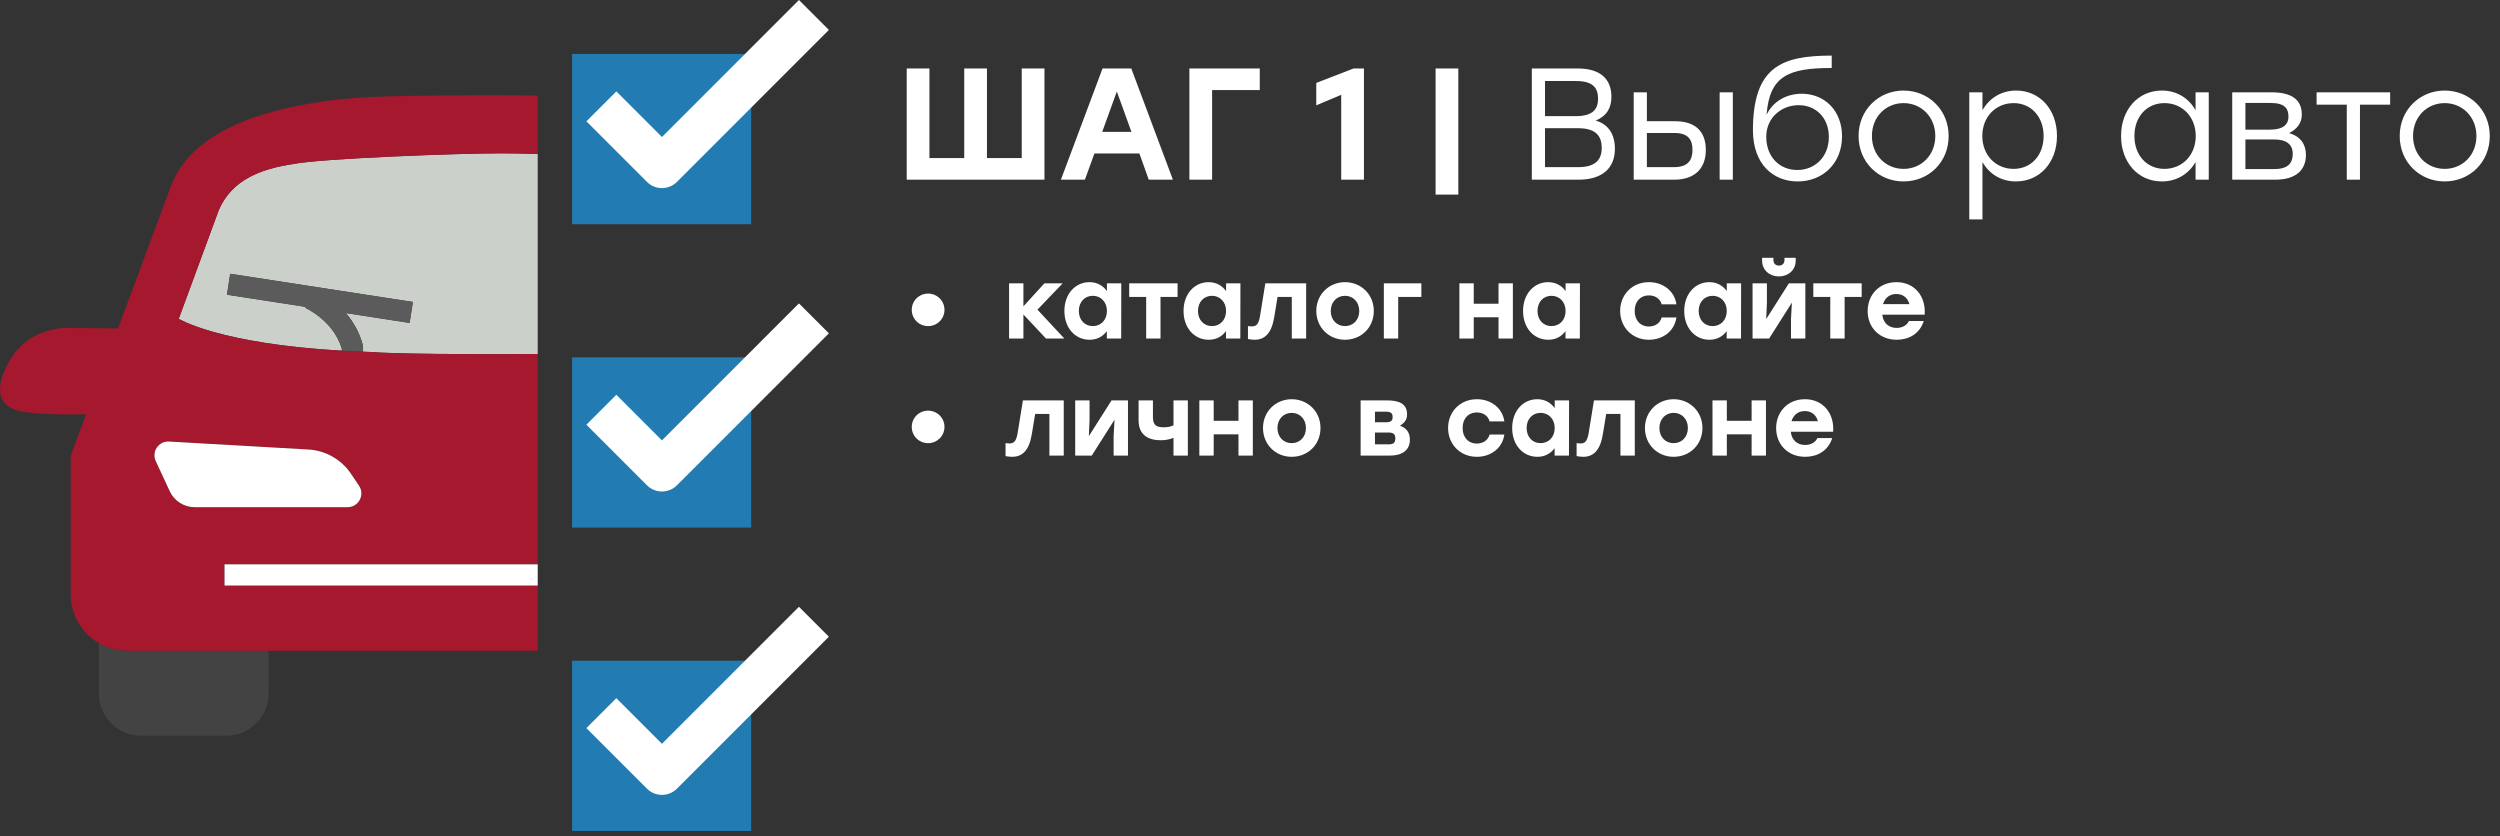
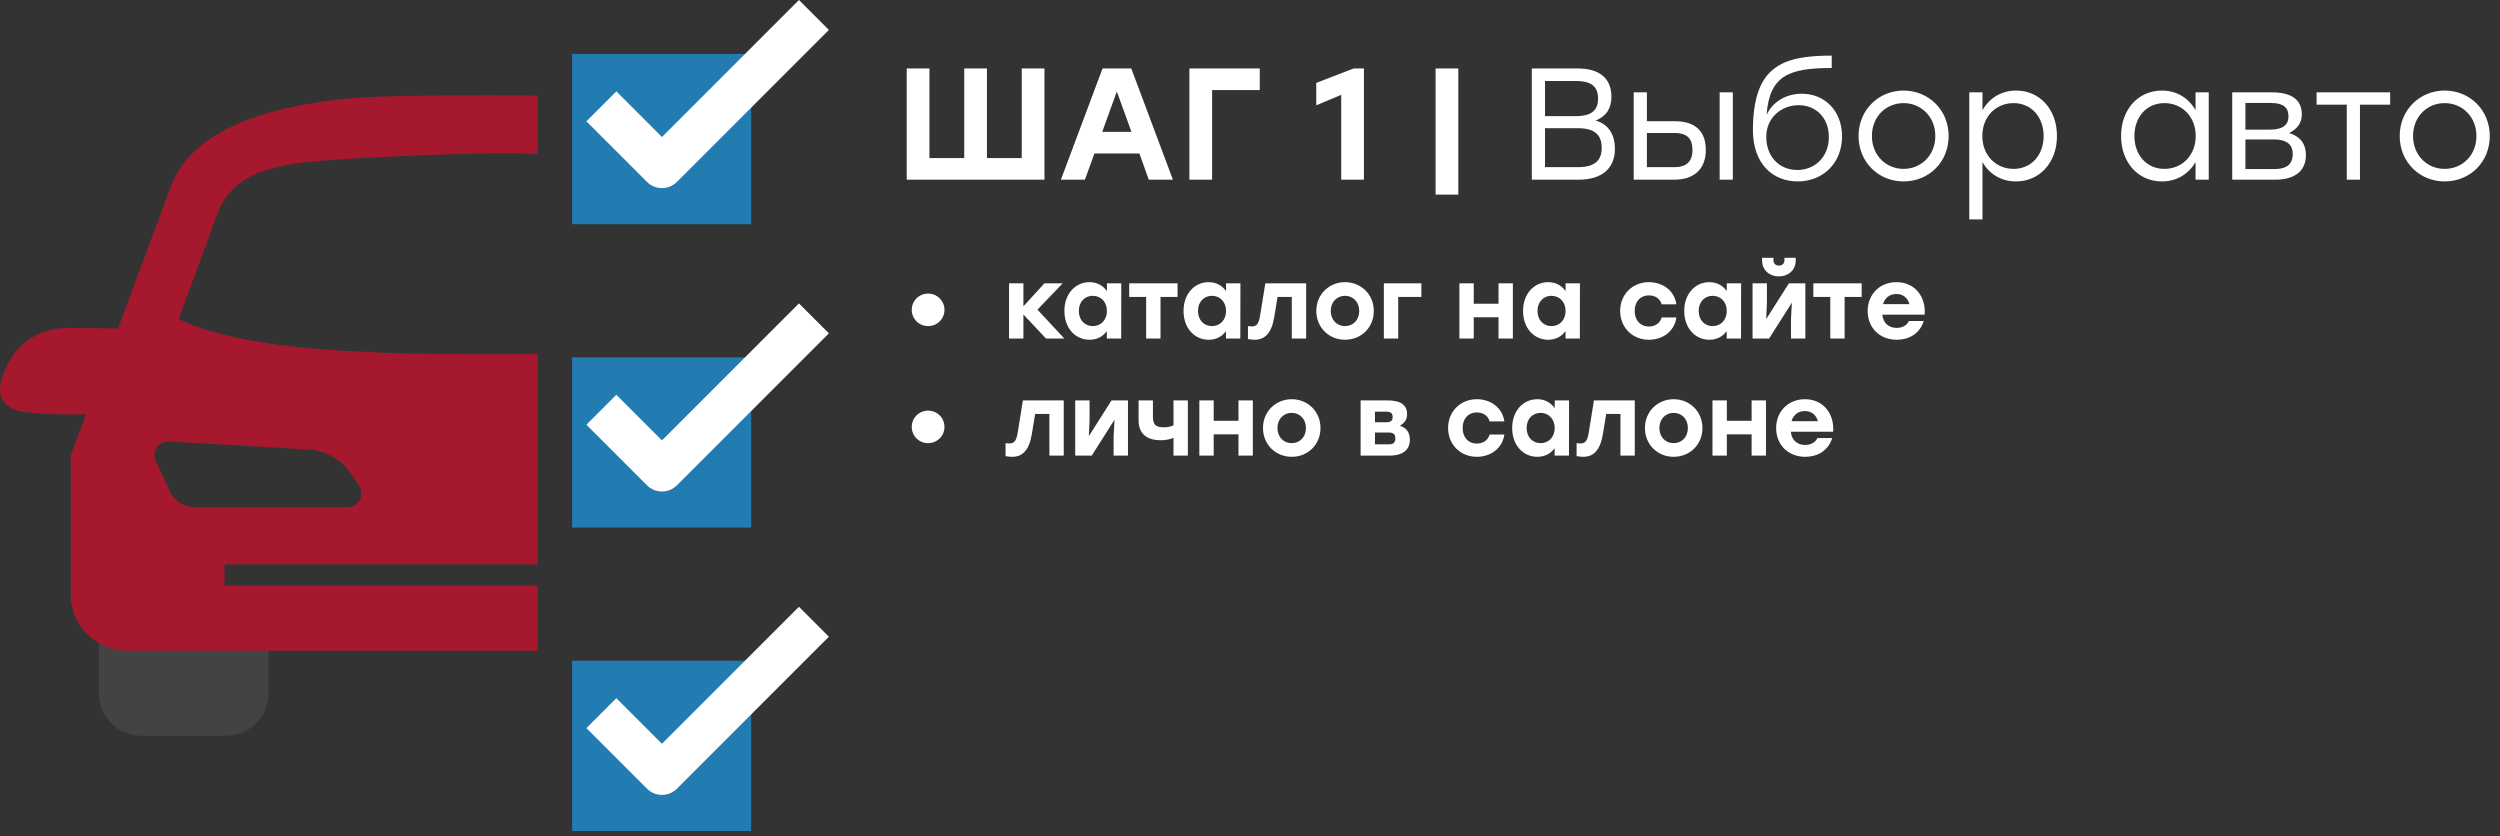
<svg xmlns="http://www.w3.org/2000/svg" width="299" height="100" viewBox="0 0 299 100" fill="none">
  <rect x="0" y="0" width="299" height="100" fill="#333333" stroke="none" />
  <path d="M122.2 8.19V18.906H118.039V8.19H115.322V18.906H111.161V8.19H108.444V18.906V21.49H124.917V19.381V8.19H122.2ZM137.392 21.49H140.28L135.302 8.19H131.863L126.885 21.49H129.754L130.894 18.355H136.271L137.392 21.49ZM131.825 15.771L133.573 10.945L135.321 15.771H131.825ZM150.668 8.19H142.251V21.49H144.968V10.774H150.668V8.19ZM161.891 8.19L157.426 9.919V12.598L160.409 11.344V21.49H163.126V8.19H161.891ZM174.414 8.19H171.697V23.276H174.414V8.19ZM190.844 14.422C192.136 13.89 192.725 12.94 192.725 11.572C192.725 9.463 191.414 8.19 188.697 8.19H183.206V21.49H188.792C191.68 21.49 193.143 20.065 193.143 17.804C193.143 16.113 192.402 14.859 190.844 14.422ZM191.129 11.8C191.129 13.073 190.483 13.89 188.469 13.89H184.783V9.691H188.507C190.464 9.691 191.129 10.47 191.129 11.8ZM188.773 19.989H184.783V15.334H188.735C190.825 15.334 191.566 16.227 191.566 17.69C191.566 19.058 190.863 19.989 188.773 19.989ZM200.33 14.498H196.967V11.04H195.39V21.49H200.254C202.61 21.49 204.016 20.217 204.016 17.937C204.016 15.638 202.686 14.498 200.33 14.498ZM205.669 11.04V21.49H207.246V11.04H205.669ZM200.235 19.989H196.967V15.904H200.254C201.964 15.904 202.42 16.759 202.42 17.937C202.42 19.077 201.945 19.989 200.235 19.989ZM215.482 11.211C213.734 11.211 212.062 12.066 211.283 13.738C211.625 9.045 213.943 8.133 219.073 8.133V6.651C213.031 6.651 209.649 8 209.649 15.638C209.687 19.666 212.081 21.699 215.007 21.699C217.99 21.699 220.308 19.552 220.308 16.303C220.308 13.244 218.237 11.211 215.482 11.211ZM214.95 20.331C212.841 20.331 211.245 18.773 211.245 16.36C211.245 14.061 213.069 12.579 215.121 12.579C217.192 12.579 218.731 14.099 218.731 16.379C218.731 18.773 217.059 20.331 214.95 20.331ZM227.662 10.831C224.698 10.831 222.285 13.13 222.285 16.265C222.285 19.381 224.66 21.699 227.662 21.699C230.683 21.699 233.058 19.4 233.058 16.265C233.058 13.13 230.645 10.831 227.662 10.831ZM227.662 12.332C229.771 12.332 231.462 13.966 231.462 16.265C231.462 18.564 229.79 20.198 227.662 20.198C225.553 20.198 223.881 18.564 223.881 16.265C223.881 13.947 225.572 12.332 227.662 12.332ZM241.131 10.831C239.326 10.831 237.901 11.762 237.103 13.187V11.04H235.526V26.24H237.103V19.381C237.901 20.787 239.307 21.699 241.112 21.699C243.962 21.699 246.014 19.419 246.014 16.265C246.014 13.092 243.962 10.831 241.131 10.831ZM240.827 20.198C238.699 20.198 237.084 18.564 237.084 16.265C237.084 13.966 238.699 12.332 240.827 12.332C242.936 12.332 244.418 13.985 244.418 16.265C244.418 18.564 242.936 20.198 240.827 20.198ZM262.59 11.04V13.187C261.792 11.762 260.367 10.831 258.562 10.831C255.731 10.831 253.679 13.092 253.679 16.265C253.679 19.419 255.712 21.699 258.562 21.699C260.367 21.699 261.773 20.787 262.59 19.381V21.49H264.167V11.04H262.59ZM258.866 20.198C256.757 20.198 255.275 18.564 255.275 16.265C255.275 13.985 256.738 12.332 258.866 12.332C260.994 12.332 262.609 13.966 262.609 16.265C262.609 18.564 260.994 20.198 258.866 20.198ZM273.776 15.923C274.745 15.429 275.296 14.707 275.296 13.7C275.296 11.914 274.08 11.04 271.648 11.04H266.974V21.49H272.123C274.593 21.49 275.79 20.331 275.79 18.526C275.79 17.291 275.163 16.303 273.776 15.923ZM273.7 13.966C273.7 14.821 273.149 15.505 271.496 15.505H268.551V12.313H271.534C273.263 12.313 273.7 12.978 273.7 13.966ZM272.028 20.217H268.551V16.683H271.99C273.662 16.683 274.213 17.443 274.213 18.393C274.213 19.4 273.757 20.217 272.028 20.217ZM285.862 11.04H282.252H277.065V12.522H280.675V21.49H282.252V12.522H285.862V11.04ZM292.381 10.831C289.417 10.831 287.004 13.13 287.004 16.265C287.004 19.381 289.379 21.699 292.381 21.699C295.402 21.699 297.777 19.4 297.777 16.265C297.777 13.13 295.364 10.831 292.381 10.831ZM292.381 12.332C294.49 12.332 296.181 13.966 296.181 16.265C296.181 18.564 294.509 20.198 292.381 20.198C290.272 20.198 288.6 18.564 288.6 16.265C288.6 13.947 290.291 12.332 292.381 12.332Z" fill="white" />
  <path d="M111.003 35.114C109.911 35.114 109.047 35.978 109.047 37.058C109.047 38.138 109.911 39.002 111.003 39.002C112.083 39.002 112.959 38.138 112.959 37.058C112.959 35.978 112.083 35.114 111.003 35.114ZM127.296 40.49L124.08 37.034L127.092 33.89H124.908L122.4 36.638V33.89H120.684V40.49H122.4V37.61L125.1 40.49H127.296ZM132.389 33.89V34.814C131.933 34.178 131.237 33.746 130.301 33.746C128.609 33.746 127.301 35.15 127.301 37.19C127.301 39.218 128.585 40.634 130.313 40.634C131.237 40.634 131.921 40.226 132.377 39.602V40.49H134.093L134.105 33.89H132.389ZM130.697 39.002C129.749 39.002 129.029 38.282 129.029 37.19C129.029 36.11 129.737 35.378 130.697 35.378C131.657 35.378 132.389 36.11 132.389 37.19C132.389 38.282 131.657 39.002 130.697 39.002ZM140.837 33.89H138.797H135.053V35.51H137.081V40.49H138.797V35.51H140.837V33.89ZM146.639 33.89V34.814C146.183 34.178 145.487 33.746 144.551 33.746C142.859 33.746 141.551 35.15 141.551 37.19C141.551 39.218 142.835 40.634 144.563 40.634C145.487 40.634 146.171 40.226 146.627 39.602V40.49H148.343L148.355 33.89H146.639ZM144.947 39.002C143.999 39.002 143.279 38.282 143.279 37.19C143.279 36.11 143.987 35.378 144.947 35.378C145.907 35.378 146.639 36.11 146.639 37.19C146.639 38.282 145.907 39.002 144.947 39.002ZM151.332 33.89L150.708 37.742C150.54 38.762 150.288 39.038 149.7 39.038C149.556 39.038 149.412 39.026 149.256 39.002V40.55C149.508 40.598 149.796 40.634 150.06 40.634C151.26 40.634 152.088 39.866 152.4 37.91L152.796 35.51H154.5V40.49H156.216V33.89H151.332ZM160.862 33.746C158.966 33.746 157.43 35.198 157.43 37.19C157.43 39.17 158.942 40.634 160.862 40.634C162.794 40.634 164.306 39.182 164.306 37.19C164.306 35.198 162.77 33.746 160.862 33.746ZM160.862 35.378C161.822 35.378 162.566 36.11 162.566 37.19C162.566 38.282 161.822 39.002 160.862 39.002C159.902 39.002 159.158 38.282 159.158 37.19C159.158 36.11 159.902 35.378 160.862 35.378ZM169.996 33.89H165.508V40.49H167.224V35.51H169.996V33.89ZM179.223 33.89V36.326H176.259V33.89H174.543V40.49H176.259V37.946H179.223V40.49H180.939V33.89H179.223ZM187.245 33.89V34.814C186.789 34.178 186.093 33.746 185.157 33.746C183.465 33.746 182.157 35.15 182.157 37.19C182.157 39.218 183.441 40.634 185.169 40.634C186.093 40.634 186.777 40.226 187.233 39.602V40.49H188.949L188.961 33.89H187.245ZM185.553 39.002C184.605 39.002 183.885 38.282 183.885 37.19C183.885 36.11 184.593 35.378 185.553 35.378C186.513 35.378 187.245 36.11 187.245 37.19C187.245 38.282 186.513 39.002 185.553 39.002ZM197.202 40.634C198.786 40.634 200.238 39.71 200.502 37.97H198.738C198.534 38.69 197.91 39.05 197.202 39.05C196.194 39.05 195.498 38.294 195.51 37.19C195.498 36.098 196.17 35.33 197.214 35.33C197.91 35.33 198.534 35.678 198.738 36.398H200.502C200.25 34.718 198.822 33.746 197.214 33.746C195.222 33.746 193.77 35.234 193.77 37.19C193.77 39.146 195.222 40.634 197.202 40.634ZM206.522 33.89V34.814C206.066 34.178 205.37 33.746 204.434 33.746C202.742 33.746 201.434 35.15 201.434 37.19C201.434 39.218 202.718 40.634 204.446 40.634C205.37 40.634 206.054 40.226 206.51 39.602V40.49H208.226L208.238 33.89H206.522ZM204.83 39.002C203.882 39.002 203.162 38.282 203.162 37.19C203.162 36.11 203.87 35.378 204.83 35.378C205.79 35.378 206.522 36.11 206.522 37.19C206.522 38.282 205.79 39.002 204.83 39.002ZM212.762 33.062C213.806 33.062 214.766 32.366 214.766 31.154V30.83H213.422V31.106C213.422 31.514 213.158 31.766 212.762 31.766C212.366 31.766 212.102 31.514 212.102 31.106V30.83H210.746V31.154C210.746 32.366 211.706 33.062 212.762 33.062ZM213.95 33.89L211.238 38.162L211.322 36.23V33.89H209.606V40.49H211.586L214.31 36.194L214.202 38.15V40.49H215.918V33.89H213.95ZM222.657 33.89H220.617H216.873V35.51H218.901V40.49H220.617V35.51H222.657V33.89ZM226.816 33.746C224.8 33.746 223.372 35.222 223.372 37.202C223.372 39.17 224.788 40.634 226.852 40.634C228.268 40.634 229.588 39.95 230.08 38.39H228.304C228.076 38.918 227.5 39.218 226.84 39.218C225.952 39.218 225.232 38.69 225.124 37.634H230.188C230.356 35.462 229 33.746 226.816 33.746ZM226.804 35.162C227.632 35.162 228.172 35.654 228.364 36.374H225.208C225.424 35.666 225.964 35.162 226.804 35.162ZM111.003 49.114C109.911 49.114 109.047 49.978 109.047 51.058C109.047 52.138 109.911 53.002 111.003 53.002C112.083 53.002 112.959 52.138 112.959 51.058C112.959 49.978 112.083 49.114 111.003 49.114ZM122.34 47.89L121.716 51.742C121.548 52.762 121.296 53.038 120.708 53.038C120.564 53.038 120.42 53.026 120.264 53.002V54.55C120.516 54.598 120.804 54.634 121.068 54.634C122.268 54.634 123.096 53.866 123.408 51.91L123.804 49.51H125.508V54.49H127.224V47.89H122.34ZM132.938 47.89L130.226 52.162L130.31 50.23V47.89H128.594V54.49H130.574L133.298 50.194L133.19 52.15V54.49H134.906V47.89H132.938ZM140.35 47.89V50.866C140.038 51.034 139.606 51.106 139.162 51.106C138.154 51.106 137.89 50.722 137.89 49.822V47.89H136.174V50.266C136.174 52.09 137.422 52.654 138.826 52.654C139.45 52.654 139.942 52.534 140.35 52.366V54.49H142.066V47.89H140.35ZM148.122 47.89V50.326H145.158V47.89H143.442V54.49H145.158V51.946H148.122V54.49H149.838V47.89H148.122ZM154.487 47.746C152.591 47.746 151.055 49.198 151.055 51.19C151.055 53.17 152.567 54.634 154.487 54.634C156.419 54.634 157.931 53.182 157.931 51.19C157.931 49.198 156.395 47.746 154.487 47.746ZM154.487 49.378C155.447 49.378 156.191 50.11 156.191 51.19C156.191 52.282 155.447 53.002 154.487 53.002C153.527 53.002 152.783 52.282 152.783 51.19C152.783 50.11 153.527 49.378 154.487 49.378ZM167.435 50.926C167.927 50.602 168.287 50.242 168.287 49.558C168.287 48.238 167.243 47.89 165.923 47.89H162.731V54.49H166.223C167.579 54.49 168.623 53.938 168.623 52.582C168.623 51.742 168.203 51.154 167.435 50.926ZM166.559 49.882C166.559 50.29 166.367 50.506 165.779 50.506H164.447V49.234H165.779C166.367 49.234 166.559 49.45 166.559 49.882ZM166.091 53.146H164.447V51.73H166.091C166.667 51.73 166.883 51.958 166.883 52.426C166.883 52.906 166.691 53.146 166.091 53.146ZM176.624 54.634C178.208 54.634 179.66 53.71 179.924 51.97H178.16C177.956 52.69 177.332 53.05 176.624 53.05C175.616 53.05 174.92 52.294 174.932 51.19C174.92 50.098 175.592 49.33 176.636 49.33C177.332 49.33 177.956 49.678 178.16 50.398H179.924C179.672 48.718 178.244 47.746 176.636 47.746C174.644 47.746 173.192 49.234 173.192 51.19C173.192 53.146 174.644 54.634 176.624 54.634ZM185.944 47.89V48.814C185.488 48.178 184.792 47.746 183.856 47.746C182.164 47.746 180.856 49.15 180.856 51.19C180.856 53.218 182.14 54.634 183.868 54.634C184.792 54.634 185.476 54.226 185.932 53.602V54.49H187.648L187.66 47.89H185.944ZM184.252 53.002C183.304 53.002 182.584 52.282 182.584 51.19C182.584 50.11 183.292 49.378 184.252 49.378C185.212 49.378 185.944 50.11 185.944 51.19C185.944 52.282 185.212 53.002 184.252 53.002ZM190.637 47.89L190.013 51.742C189.845 52.762 189.593 53.038 189.005 53.038C188.861 53.038 188.717 53.026 188.561 53.002V54.55C188.813 54.598 189.101 54.634 189.365 54.634C190.565 54.634 191.393 53.866 191.705 51.91L192.101 49.51H193.805V54.49H195.521V47.89H190.637ZM200.167 47.746C198.271 47.746 196.735 49.198 196.735 51.19C196.735 53.17 198.247 54.634 200.167 54.634C202.099 54.634 203.611 53.182 203.611 51.19C203.611 49.198 202.075 47.746 200.167 47.746ZM200.167 49.378C201.127 49.378 201.871 50.11 201.871 51.19C201.871 52.282 201.127 53.002 200.167 53.002C199.207 53.002 198.463 52.282 198.463 51.19C198.463 50.11 199.207 49.378 200.167 49.378ZM209.493 47.89V50.326H206.529V47.89H204.813V54.49H206.529V51.946H209.493V54.49H211.209V47.89H209.493ZM215.87 47.746C213.854 47.746 212.426 49.222 212.426 51.202C212.426 53.17 213.842 54.634 215.906 54.634C217.322 54.634 218.642 53.95 219.134 52.39H217.358C217.13 52.918 216.554 53.218 215.894 53.218C215.006 53.218 214.286 52.69 214.178 51.634H219.242C219.41 49.462 218.054 47.746 215.87 47.746ZM215.858 49.162C216.686 49.162 217.226 49.654 217.418 50.374H214.262C214.478 49.666 215.018 49.162 215.858 49.162Z" fill="white" />
  <path d="M11.826 76.922V82.938C11.826 85.729 14.088 87.991 16.879 87.991H27.062C29.853 87.991 32.115 85.729 32.115 82.938V77.825H15.195C13.967 77.825 12.817 77.495 11.826 76.922V76.922Z" fill="#434343" />
-   <path d="M59.989 18.341C59.91 18.341 59.831 18.339 59.751 18.339C55.04 18.334 38.653 18.934 35.098 19.609C31.043 20.22 27.709 21.577 26.171 25.115L21.376 38.131C21.376 38.131 26.137 41.096 40.882 41.944V41.716C39.895 38.338 36.555 36.838 36.52 36.824L36.573 36.705L27.143 35.25L27.53 32.743L49.379 36.116L48.992 38.622L41.368 37.445C42.206 38.428 42.965 39.675 43.376 41.216C43.404 41.323 43.419 41.433 43.419 41.543V42.065C43.69 42.075 43.964 42.084 44.241 42.093C46.885 42.327 56.762 42.408 64.31 42.335V18.415C62.667 18.365 61.243 18.338 60.227 18.339C60.148 18.339 60.069 18.34 59.989 18.341Z" fill="#CBD0CA" />
-   <path d="M43.376 41.216C42.965 39.676 42.206 38.429 41.368 37.446L48.992 38.623L49.379 36.116L27.53 32.743L27.142 35.25L36.572 36.706L36.52 36.824C36.554 36.839 39.895 38.338 40.882 41.717V41.945C41.697 41.991 42.541 42.032 43.418 42.065V41.543C43.418 41.433 43.404 41.323 43.376 41.216Z" fill="#5B5B5B" />
  <path d="M26.853 70.029V67.492H64.311V42.335C56.763 42.408 46.885 42.327 44.241 42.093C43.121 42.058 42.002 42.008 40.883 41.944C26.137 41.096 21.376 38.131 21.376 38.131L26.171 25.116C27.709 21.578 31.043 20.22 35.099 19.609C38.654 18.934 55.04 18.334 59.752 18.339C59.831 18.339 59.91 18.341 59.99 18.342C60.069 18.341 60.148 18.339 60.228 18.339C61.244 18.338 62.668 18.365 64.311 18.415V11.428C55.929 11.334 45.892 11.44 42.674 11.696C33.96 12.39 23.361 14.784 20.504 22.104L14.114 39.287L7.986 39.219C7.986 39.219 2.742 39.047 0.677 44.114C0.677 44.114 -1.865 48.579 2.902 49.265C5.085 49.58 7.895 49.607 10.3 49.542L8.457 54.498V71.087C8.457 73.581 9.813 75.756 11.826 76.921C12.85 77.515 14.012 77.826 15.194 77.825H64.311V70.029H26.853ZM20.214 52.808L36.886 53.761C37.901 53.818 38.89 54.111 39.773 54.614C40.657 55.118 41.412 55.819 41.979 56.664L42.94 58.093C43.675 59.188 42.891 60.659 41.572 60.659H23.289C22.661 60.659 22.047 60.48 21.517 60.142C20.988 59.804 20.566 59.322 20.302 58.753L18.627 55.146C18.102 54.018 18.972 52.738 20.214 52.808Z" fill="#A6182E" />
-   <path d="M20.302 58.753C20.566 59.322 20.988 59.804 21.517 60.142C22.046 60.48 22.661 60.659 23.289 60.659H41.572C42.891 60.659 43.675 59.188 42.939 58.094L41.979 56.664C41.412 55.82 40.657 55.118 39.773 54.615C38.889 54.111 37.901 53.819 36.886 53.761L20.214 52.809C18.971 52.738 18.102 54.018 18.627 55.147L20.302 58.753ZM26.853 67.492H64.31V70.029H26.853V67.492Z" fill="white" />
  <path d="M68.424 79.022H89.841V99.385H68.424V79.022ZM68.424 42.736H89.841V63.099H68.424V42.736ZM68.424 6.451H89.841V26.814H68.424V6.451Z" fill="#227CB1" />
  <path d="M95.554 72.571L79.169 88.956L73.713 83.5L70.133 87.081L77.379 94.327C77.853 94.801 78.498 95.068 79.169 95.068C79.841 95.068 80.484 94.801 80.959 94.327L99.134 76.152L95.554 72.571ZM95.554 36.285L79.169 52.671L73.713 47.215L70.133 50.795L77.379 58.041C77.853 58.516 78.498 58.783 79.169 58.783C79.841 58.783 80.484 58.516 80.959 58.041L99.134 39.866L95.554 36.285ZM95.554 0L79.169 16.385L73.713 10.929L70.133 14.51L77.379 21.756C77.853 22.231 78.498 22.498 79.169 22.498C79.841 22.498 80.484 22.231 80.959 21.756L99.134 3.581L95.554 0Z" fill="white" />
</svg>